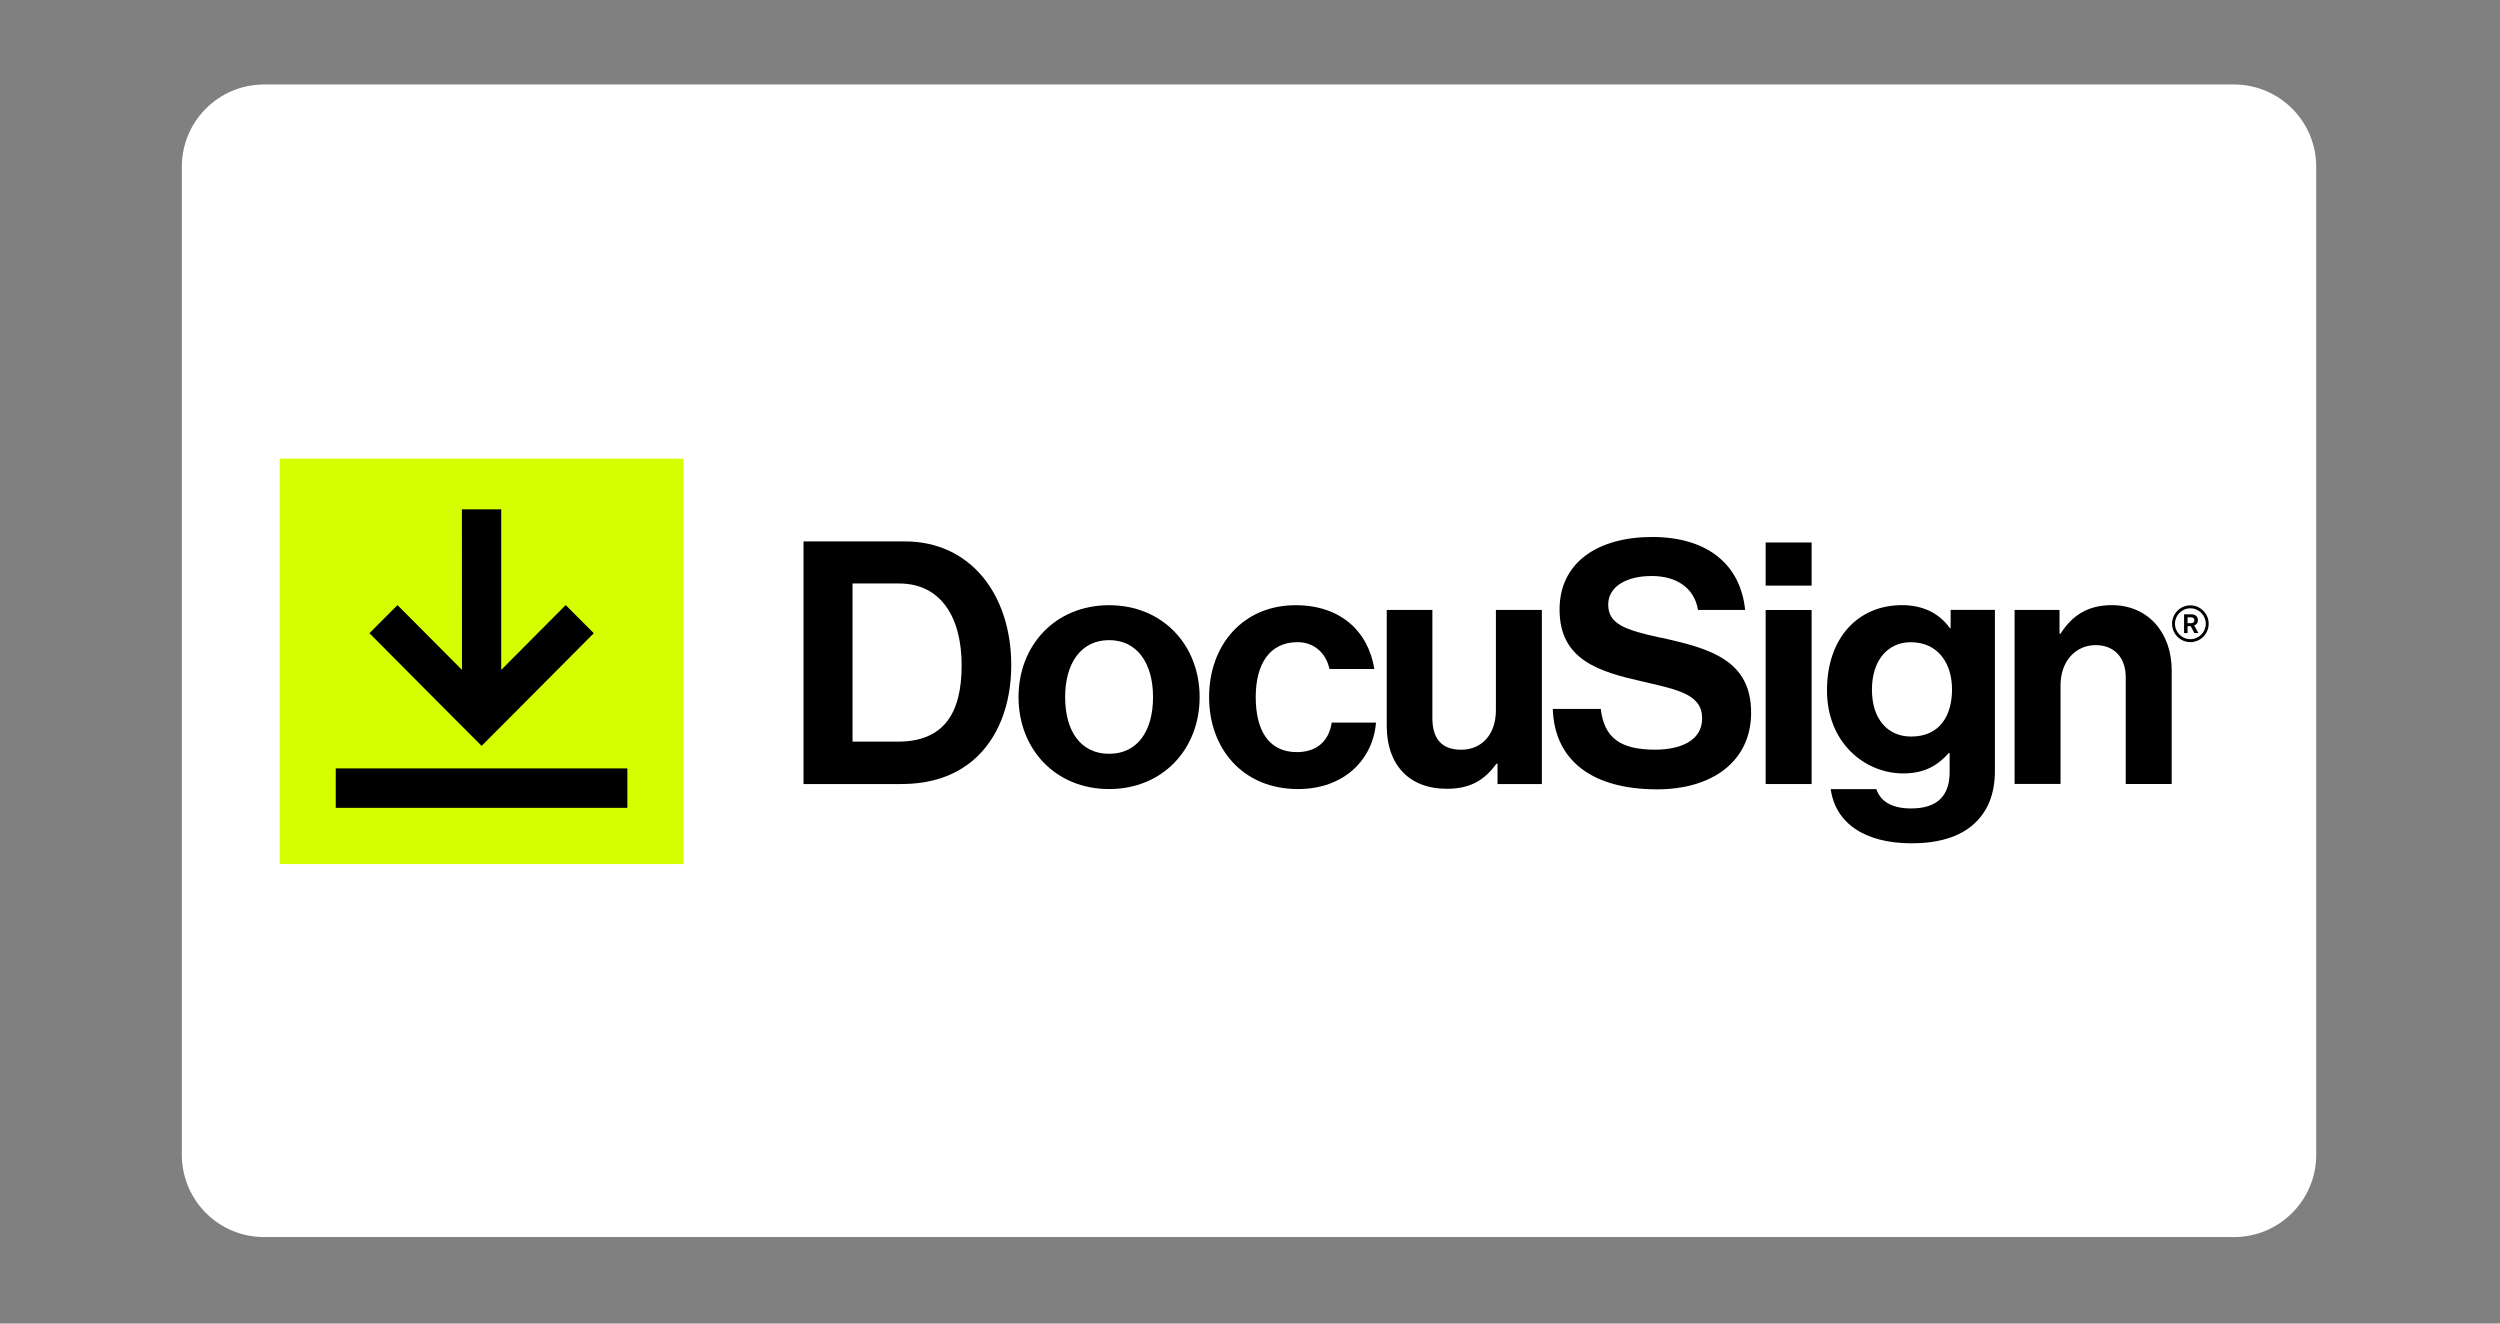
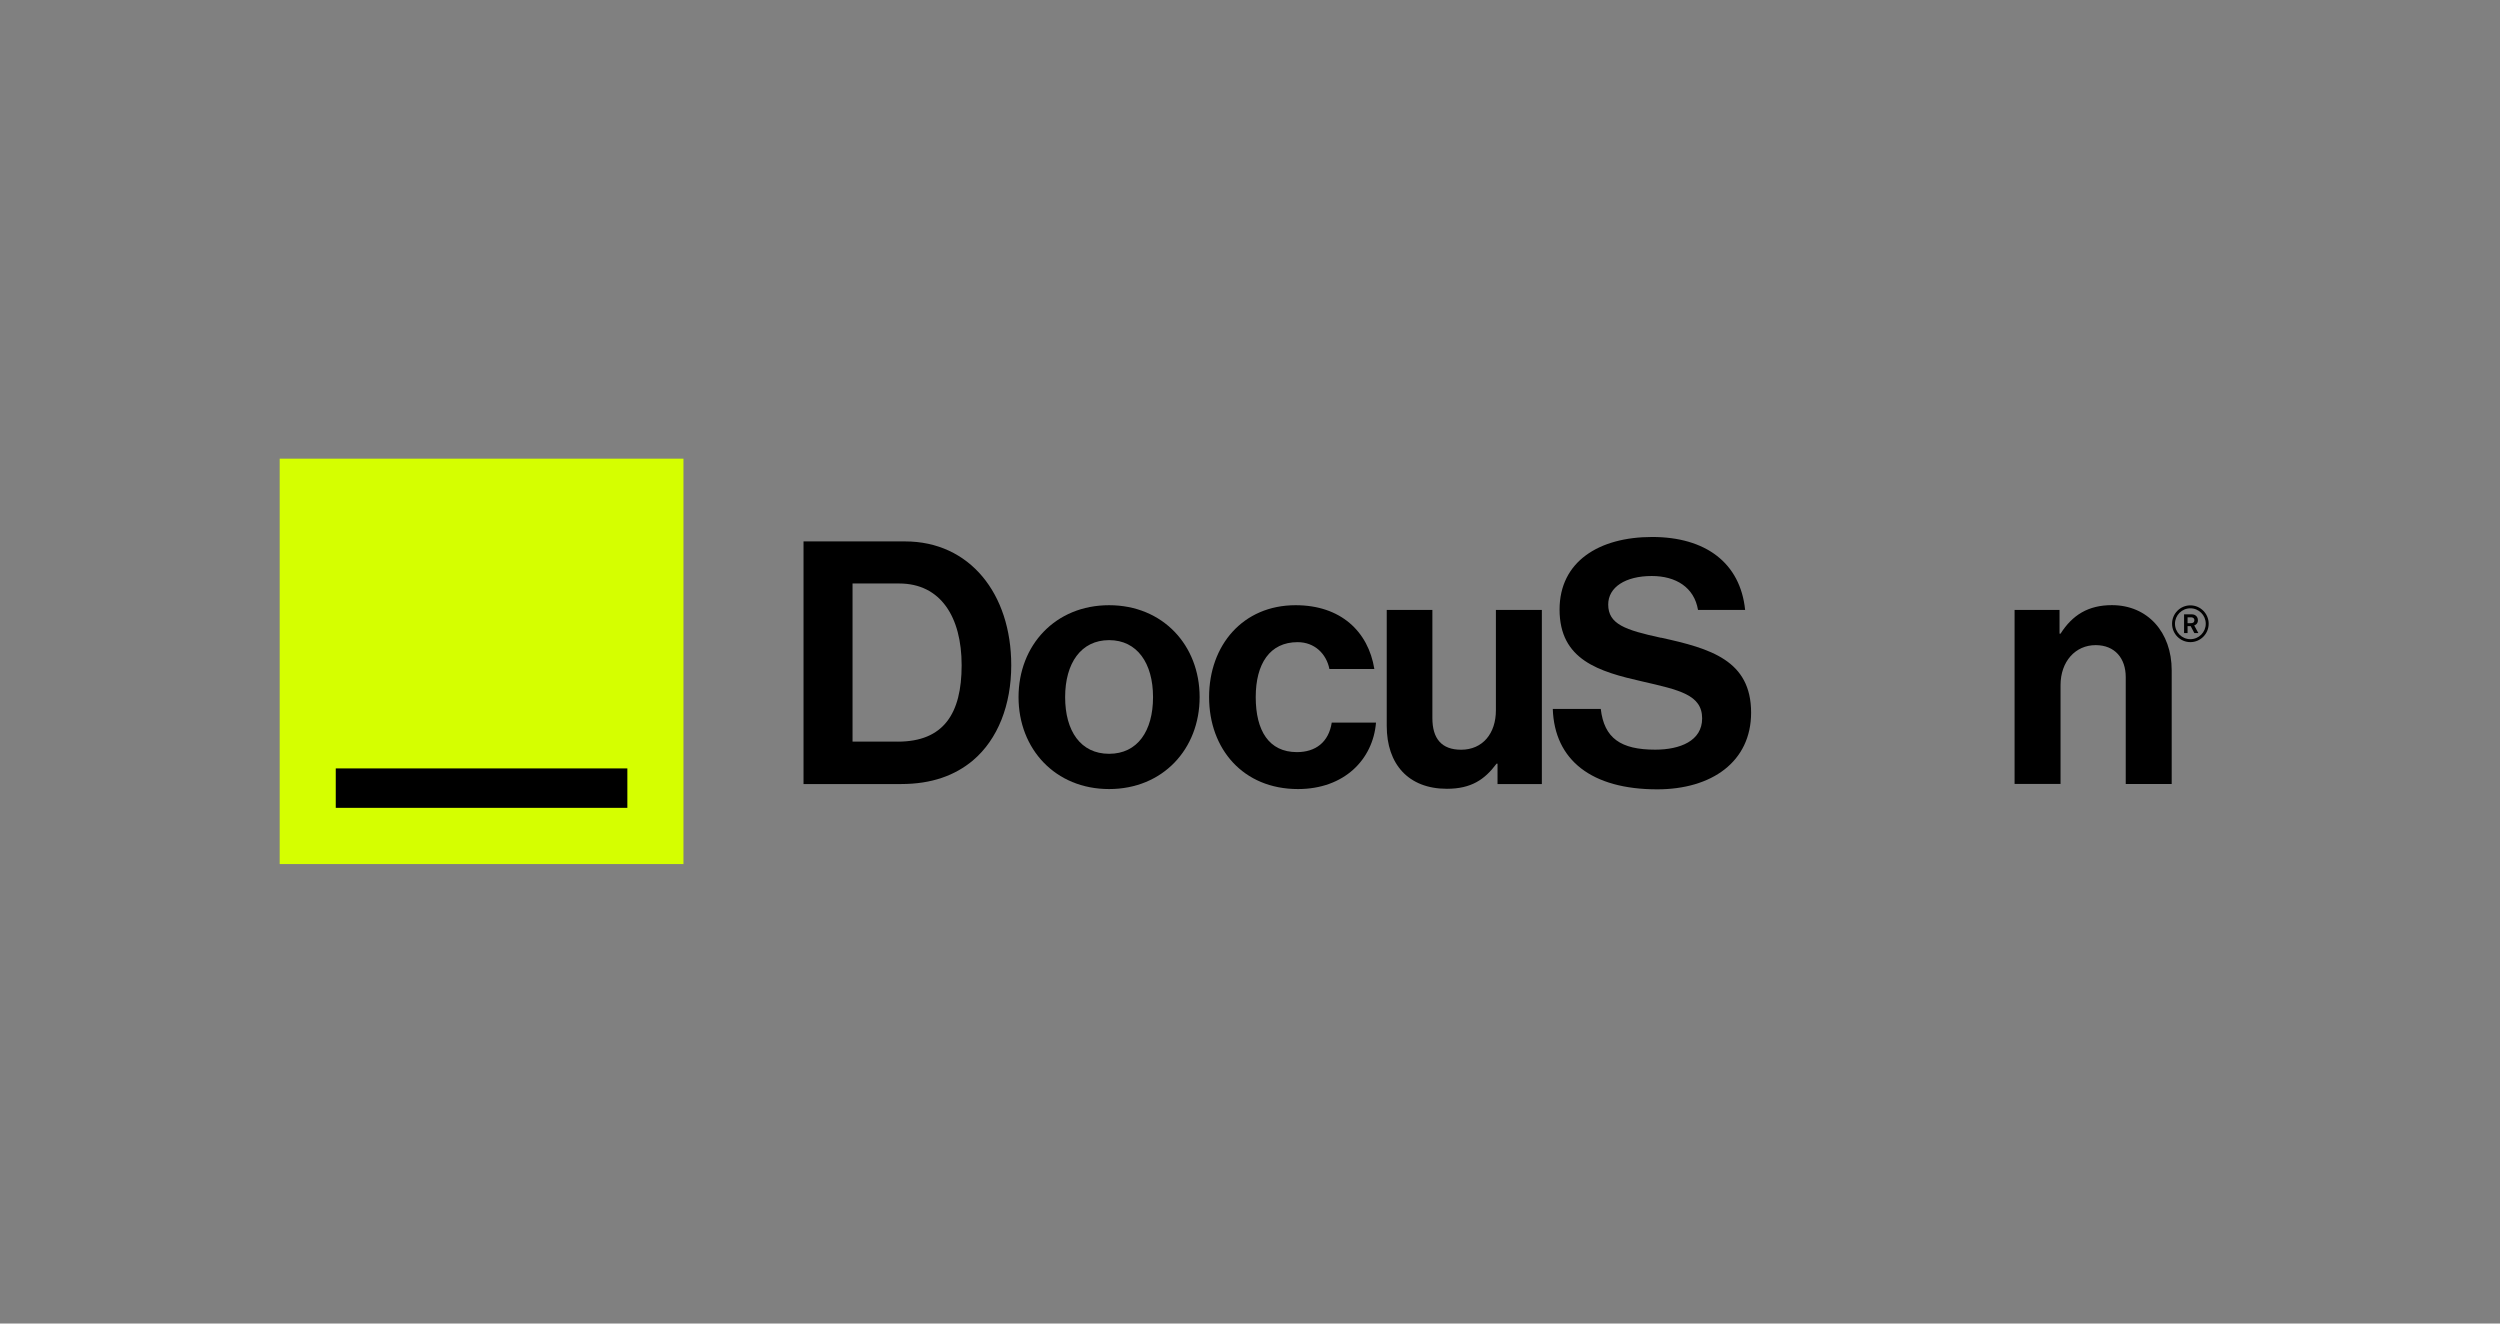
<svg xmlns="http://www.w3.org/2000/svg" width="425" zoomAndPan="magnify" viewBox="0 0 318.75 168.75" height="225" preserveAspectRatio="xMidYMid meet" version="1.0">
  <rect x="0" y="0" width="318.75" height="168.75" fill="#808080" stroke="none" />
  <defs>
    <clipPath id="3352c22df7">
-       <path d="M 23.184 10.773 L 295.316 10.773 L 295.316 157.727 L 23.184 157.727 Z M 23.184 10.773 " clip-rule="nonzero" />
-     </clipPath>
+       </clipPath>
    <clipPath id="9f795dcacd">
      <path d="M 33.668 10.773 L 284.832 10.773 C 290.621 10.773 295.316 15.469 295.316 21.258 L 295.316 147.242 C 295.316 153.031 290.621 157.727 284.832 157.727 L 33.668 157.727 C 27.879 157.727 23.184 153.031 23.184 147.242 L 23.184 21.258 C 23.184 15.469 27.879 10.773 33.668 10.773 Z M 33.668 10.773 " clip-rule="nonzero" />
    </clipPath>
    <clipPath id="a7e09d156a">
-       <path d="M 32.91 57.562 L 285.285 57.562 L 285.285 110.734 L 32.91 110.734 Z M 32.91 57.562 " clip-rule="nonzero" />
-     </clipPath>
+       </clipPath>
    <clipPath id="7317b3db11">
      <path d="M 276 77 L 281.598 77 L 281.598 82 L 276 82 Z M 276 77 " clip-rule="nonzero" />
    </clipPath>
    <clipPath id="da5defd1ce">
      <path d="M 35.66 58.477 L 88 58.477 L 88 110.172 L 35.66 110.172 Z M 35.66 58.477 " clip-rule="nonzero" />
    </clipPath>
  </defs>
  <g clip-path="url(#3352c22df7)">
    <g clip-path="url(#9f795dcacd)">
      <path fill="#ffffff" d="M 23.184 10.773 L 295.316 10.773 L 295.316 157.727 L 23.184 157.727 Z M 23.184 10.773 " fill-opacity="1" fill-rule="nonzero" />
    </g>
  </g>
  <g clip-path="url(#a7e09d156a)">
    <path stroke-linecap="butt" transform="matrix(1.707, 0, 0, 1.705, -76.946, -117.914)" fill="none" stroke-linejoin="miter" d="M 0.499 0.499 L 401.5 0.499 L 401.5 237.501 L 0.499 237.501 Z M 0.499 0.499 " stroke="#ececec" stroke-width="1" stroke-opacity="1" stroke-miterlimit="4" />
  </g>
  <path fill="#000000" d="M 102.449 69.031 L 115.406 69.031 C 123.633 69.031 128.934 75.695 128.934 84.82 C 128.934 89.84 127.254 94.254 124.023 96.977 C 121.738 98.879 118.773 99.965 114.895 99.965 L 102.449 99.965 Z M 114.465 94.559 C 120.324 94.559 122.609 90.969 122.609 84.82 C 122.609 78.672 119.941 74.395 114.641 74.395 L 108.699 74.395 L 108.699 94.551 L 114.465 94.551 Z M 114.465 94.559 " fill-opacity="1" fill-rule="nonzero" />
  <path fill="#000000" d="M 129.863 88.883 C 129.863 82.266 134.559 77.164 141.41 77.164 C 148.258 77.164 152.953 82.27 152.953 88.883 C 152.953 95.5 148.258 100.605 141.41 100.605 C 134.559 100.605 129.863 95.5 129.863 88.883 Z M 147.012 88.883 C 147.012 84.559 144.988 81.617 141.41 81.617 C 137.828 81.617 135.805 84.559 135.805 88.883 C 135.805 93.211 137.785 96.109 141.41 96.109 C 145.031 96.109 147.012 93.211 147.012 88.883 Z M 147.012 88.883 " fill-opacity="1" fill-rule="nonzero" />
  <path fill="#000000" d="M 154.16 88.883 C 154.16 82.266 158.469 77.164 165.191 77.164 C 170.922 77.164 174.453 80.496 175.23 85.297 L 169.5 85.297 C 169.109 83.348 167.605 81.875 165.445 81.875 C 161.914 81.875 160.105 84.605 160.105 88.883 C 160.105 93.164 161.785 95.895 165.359 95.895 C 167.727 95.895 169.41 94.641 169.797 92.129 L 175.441 92.129 C 175.055 96.84 171.387 100.605 165.488 100.605 C 158.508 100.605 154.16 95.5 154.16 88.883 Z M 154.16 88.883 " fill-opacity="1" fill-rule="nonzero" />
  <path fill="#000000" d="M 190.934 99.965 L 190.934 97.367 L 190.809 97.367 C 189.297 99.398 187.578 100.57 184.477 100.57 C 179.566 100.57 176.809 97.418 176.809 92.566 L 176.809 77.766 L 182.629 77.766 L 182.629 91.566 C 182.629 94.16 183.793 95.59 186.289 95.59 C 189.047 95.59 190.727 93.508 190.727 90.57 L 190.727 77.766 L 196.586 77.766 L 196.586 99.965 Z M 190.934 99.965 " fill-opacity="1" fill-rule="nonzero" />
-   <path fill="#000000" d="M 225.121 69.168 L 230.98 69.168 L 230.98 74.664 L 225.121 74.664 Z M 225.121 77.773 L 230.98 77.773 L 230.98 99.965 L 225.121 99.965 L 225.121 77.766 Z M 225.121 77.773 " fill-opacity="1" fill-rule="nonzero" />
-   <path fill="#000000" d="M 233.414 100.613 L 239.234 100.613 C 239.703 101.996 240.957 103.078 243.668 103.078 C 246.988 103.078 248.578 101.48 248.578 98.445 L 248.578 96.023 L 248.449 96.023 C 247.156 97.488 245.477 98.613 242.68 98.613 C 237.77 98.613 232.941 94.723 232.941 88.02 C 232.941 81.316 236.906 77.156 242.504 77.156 C 245.262 77.156 247.285 78.242 248.621 80.098 L 248.707 80.098 L 248.707 77.758 L 254.352 77.758 L 254.352 98.262 C 254.352 101.375 253.359 103.496 251.723 105.012 C 249.867 106.746 247.027 107.523 243.75 107.523 C 237.723 107.523 234.012 104.934 233.414 100.605 Z M 248.883 87.898 C 248.883 84.652 247.156 81.883 243.629 81.883 C 240.656 81.883 238.672 84.219 238.672 87.938 C 238.672 91.652 240.656 93.91 243.668 93.91 C 247.371 93.91 248.883 91.18 248.883 87.898 Z M 248.883 87.898 " fill-opacity="1" fill-rule="nonzero" />
  <path fill="#000000" d="M 262.59 80.793 L 262.719 80.793 C 264.23 78.418 266.25 77.156 269.266 77.156 C 273.832 77.156 276.891 80.617 276.891 85.465 L 276.891 99.957 L 271.031 99.957 L 271.031 86.324 C 271.031 83.949 269.656 82.254 267.195 82.254 C 264.613 82.254 262.719 84.336 262.719 87.363 L 262.719 99.949 L 256.859 99.949 L 256.859 77.766 L 262.59 77.766 Z M 262.59 80.793 " fill-opacity="1" fill-rule="nonzero" />
  <path fill="#000000" d="M 211.77 81.316 C 207.203 80.32 205.047 79.582 205.047 77.074 C 205.047 74.867 207.246 73.441 210.602 73.441 C 213.672 73.441 216.012 74.883 216.496 77.766 L 222.504 77.766 C 221.891 71.762 217.453 68.465 210.652 68.465 C 203.848 68.465 198.844 71.617 198.844 77.719 C 198.844 84.164 203.887 85.637 209.398 86.887 C 214.09 87.969 217.023 88.574 217.023 91.598 C 217.023 94.457 214.223 95.582 211.035 95.582 C 206.637 95.582 204.527 94.113 204.098 90.387 L 197.98 90.387 C 198.195 96.922 202.938 100.641 211.293 100.641 C 218.23 100.641 223.266 97.133 223.266 90.863 C 223.266 84.199 218.094 82.684 211.762 81.301 Z M 211.77 81.316 " fill-opacity="1" fill-rule="nonzero" />
  <g clip-path="url(#7317b3db11)">
    <path fill="#000000" d="M 279.273 81.871 C 277.984 81.871 276.938 80.82 276.938 79.527 C 276.938 78.234 277.984 77.184 279.273 77.184 C 280.559 77.184 281.605 78.234 281.605 79.527 C 281.605 80.82 280.559 81.871 279.273 81.871 Z M 279.273 77.559 C 278.188 77.559 277.309 78.445 277.309 79.527 C 277.309 80.609 278.191 81.496 279.273 81.496 C 280.352 81.496 281.234 80.609 281.234 79.527 C 281.234 78.445 280.352 77.559 279.273 77.559 Z M 279.273 77.559 " fill-opacity="1" fill-rule="nonzero" />
  </g>
  <path fill="#000000" d="M 278.469 78.324 L 279.23 78.324 C 279.547 78.324 279.762 78.324 279.973 78.5 C 280.121 78.621 280.234 78.809 280.234 79.086 C 280.234 79.547 279.898 79.703 279.762 79.742 L 280.293 80.719 L 279.781 80.719 L 279.312 79.832 L 278.914 79.832 L 278.914 80.719 L 278.469 80.719 Z M 278.914 78.707 L 278.914 79.457 L 279.07 79.457 C 279.223 79.457 279.277 79.457 279.367 79.453 C 279.465 79.453 279.781 79.434 279.781 79.078 C 279.781 79.027 279.781 78.848 279.594 78.754 C 279.5 78.707 279.383 78.707 279.121 78.707 Z M 278.914 78.707 " fill-opacity="1" fill-rule="nonzero" />
  <g clip-path="url(#da5defd1ce)">
    <path fill="#d5ff00" d="M 87.141 58.477 L 35.66 58.477 L 35.66 110.172 L 87.141 110.172 Z M 87.141 58.477 " fill-opacity="1" fill-rule="nonzero" />
  </g>
  <path fill="#000000" d="M 79.988 97.973 L 42.809 97.973 L 42.809 103 L 79.988 103 Z M 79.988 97.973 " fill-opacity="1" fill-rule="nonzero" />
-   <path fill="#000000" d="M 61.406 95.098 L 64.945 91.551 L 75.707 80.734 L 72.125 77.148 L 63.906 85.41 L 63.906 64.941 L 58.895 64.941 L 58.902 85.41 L 50.676 77.148 L 47.102 80.734 L 57.863 91.551 Z M 61.406 95.098 " fill-opacity="1" fill-rule="nonzero" />
</svg>